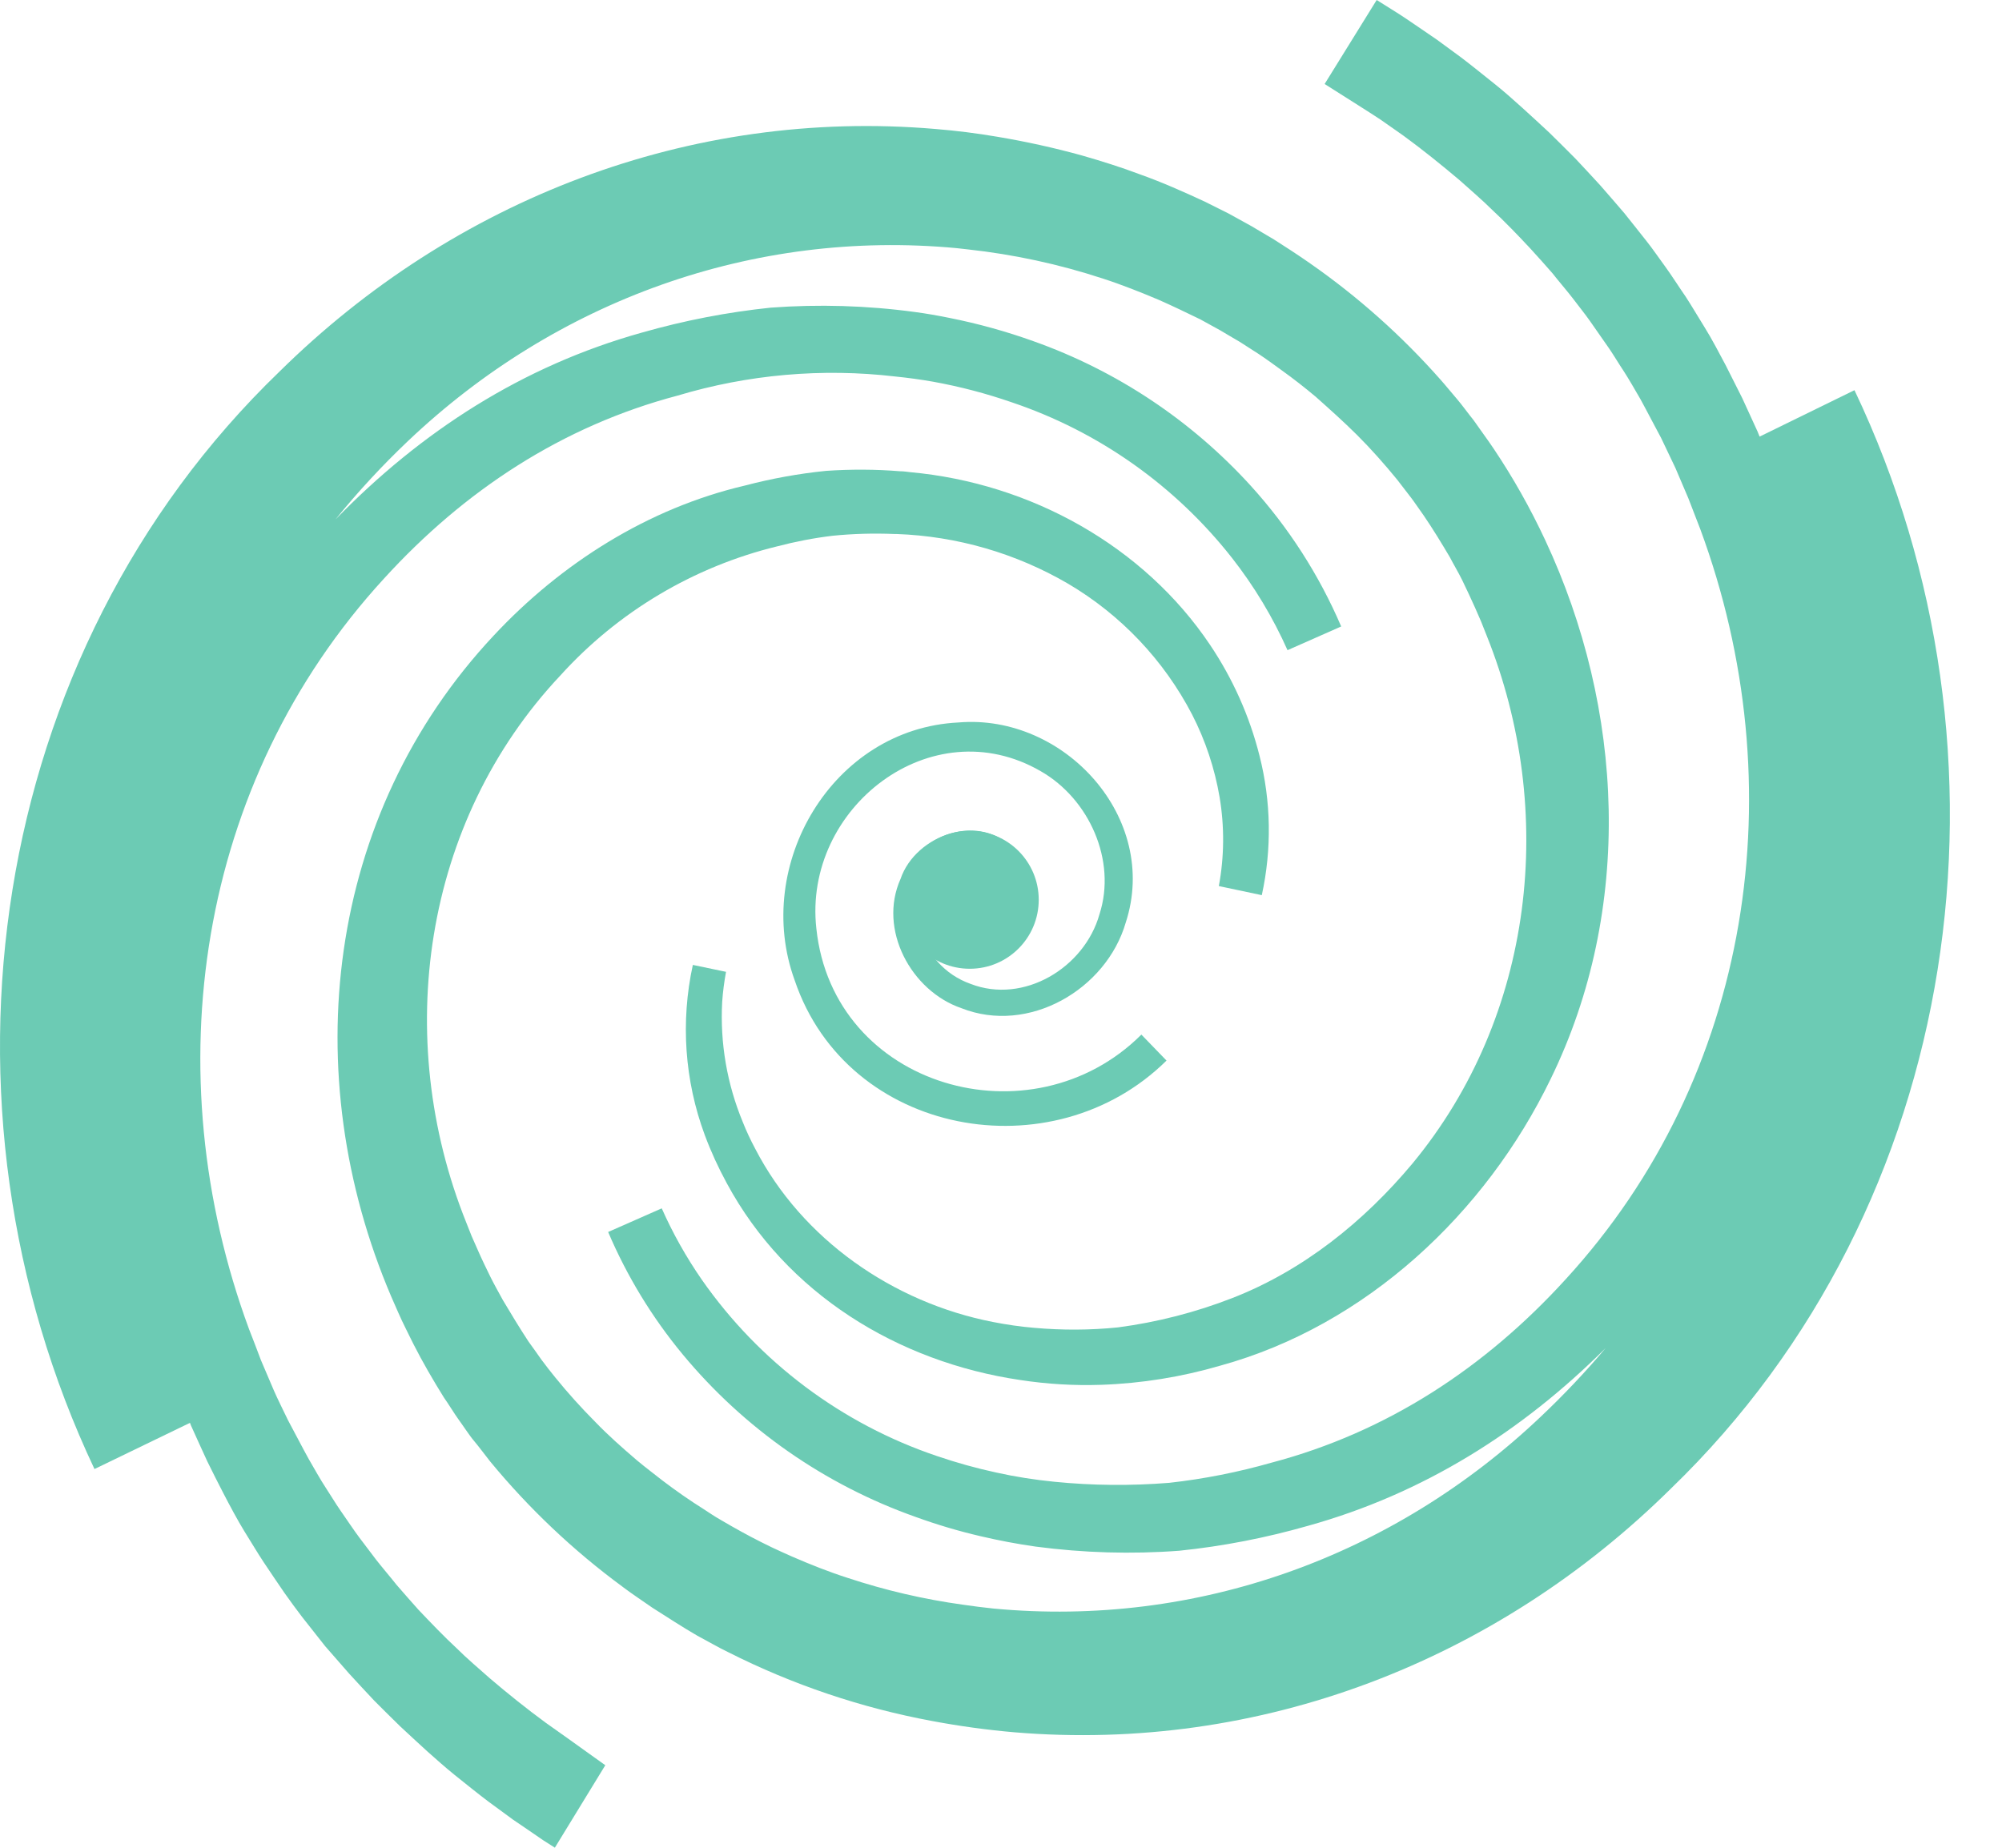
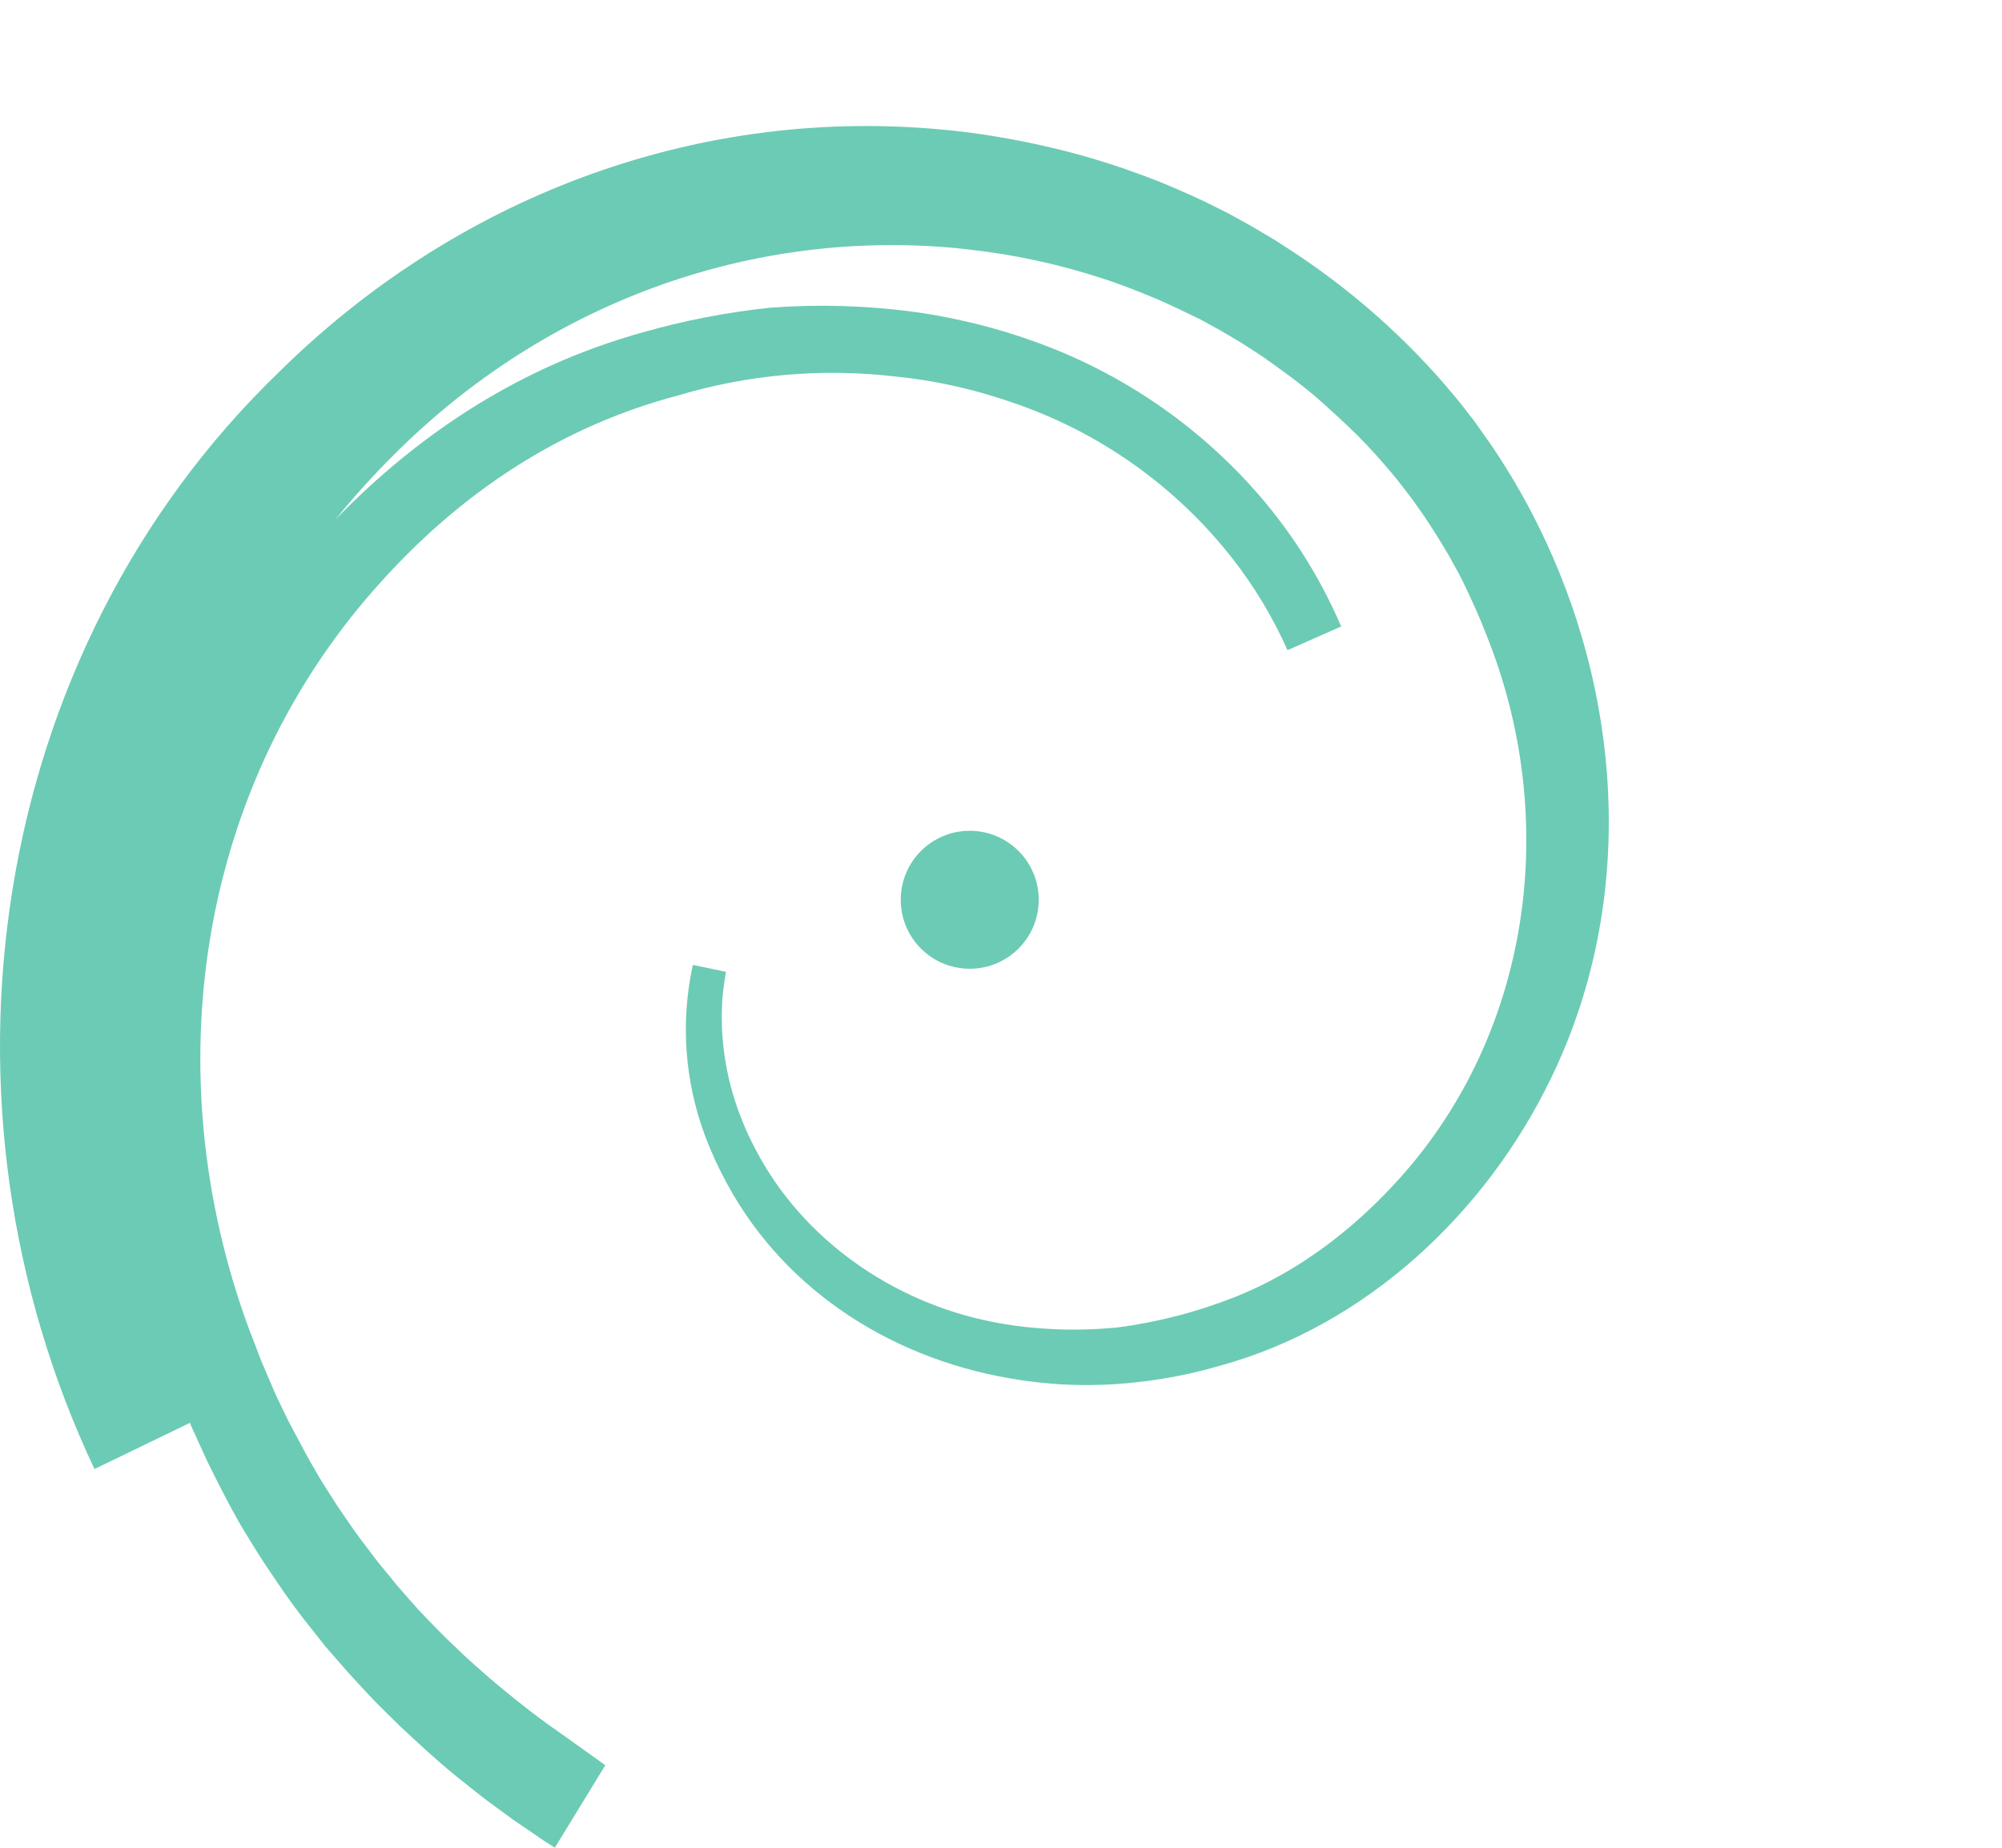
<svg xmlns="http://www.w3.org/2000/svg" width="26" height="24" viewBox="0 0 26 24" fill="none">
-   <path d="M21.701 19.334C19.433 21.578 16.361 22.768 13.171 22.5C12.814 22.469 12.459 22.42 12.107 22.354C11.185 22.183 10.293 21.882 9.456 21.459C9.341 21.405 9.169 21.305 9.055 21.245C8.99 21.208 8.822 21.106 8.761 21.066C8.699 21.026 8.538 20.924 8.472 20.882C8.366 20.808 8.203 20.699 8.101 20.622L8.084 20.609C7.446 20.14 6.869 19.593 6.366 18.983C6.316 18.92 6.208 18.776 6.155 18.714C6.102 18.653 5.997 18.493 5.955 18.437C5.902 18.364 5.817 18.224 5.765 18.152C5.625 17.927 5.49 17.695 5.37 17.459C5.346 17.408 5.292 17.305 5.269 17.255C5.209 17.138 5.134 16.961 5.081 16.841C3.846 13.948 4.228 10.588 6.411 8.256C7.287 7.317 8.417 6.601 9.673 6.307C10.019 6.216 10.371 6.152 10.727 6.116C11.048 6.094 11.37 6.095 11.69 6.121C11.734 6.121 11.779 6.128 11.822 6.133C13.391 6.276 14.857 7.097 15.715 8.376C16.01 8.815 16.228 9.302 16.357 9.815C16.508 10.408 16.518 11.029 16.387 11.627L15.829 11.509C15.9 11.127 15.903 10.737 15.839 10.354C15.775 9.98 15.655 9.618 15.482 9.281C15.115 8.575 14.557 7.986 13.872 7.582C13.194 7.186 12.428 6.964 11.643 6.936H11.617C11.348 6.925 11.079 6.932 10.812 6.959C10.569 6.988 10.328 7.035 10.091 7.097C9.007 7.362 8.026 7.946 7.277 8.774C5.489 10.675 5.093 13.481 6.054 15.876L6.125 16.055L6.204 16.234C6.247 16.334 6.321 16.488 6.37 16.587C6.419 16.686 6.48 16.793 6.531 16.887C6.637 17.066 6.746 17.245 6.863 17.424C6.907 17.482 6.99 17.603 7.032 17.661C7.074 17.719 7.172 17.844 7.211 17.891C7.374 18.092 7.547 18.284 7.73 18.468C7.897 18.642 8.081 18.804 8.266 18.963C8.332 19.018 8.401 19.073 8.471 19.127C8.643 19.264 8.824 19.396 9.007 19.517C9.056 19.549 9.202 19.642 9.252 19.676C9.302 19.71 9.448 19.792 9.504 19.825C9.559 19.858 9.705 19.936 9.759 19.965C9.814 19.995 9.961 20.068 10.019 20.096C10.077 20.124 10.227 20.192 10.287 20.218C10.516 20.318 10.771 20.419 11.009 20.495C11.496 20.656 11.997 20.773 12.506 20.843C12.638 20.863 12.774 20.879 12.903 20.893C15.543 21.142 18.097 20.218 20.012 18.399C20.309 18.118 20.59 17.821 20.853 17.509C19.767 18.592 18.488 19.401 16.985 19.819C16.439 19.975 15.881 20.084 15.316 20.142C14.693 20.189 14.067 20.17 13.448 20.088C13.209 20.054 12.971 20.009 12.733 19.953C12.449 19.887 12.17 19.804 11.897 19.705C10.713 19.287 9.664 18.556 8.863 17.588C8.467 17.109 8.142 16.575 7.898 16.002L8.594 15.695C8.738 16.02 8.912 16.329 9.114 16.621C9.861 17.692 10.933 18.496 12.171 18.913C12.423 18.999 12.681 19.071 12.941 19.127C13.189 19.182 13.439 19.221 13.691 19.246C14.188 19.296 14.688 19.3 15.185 19.26C15.635 19.21 16.079 19.122 16.514 18.998C18.013 18.602 19.286 17.765 20.329 16.621C22.761 13.972 23.312 10.205 22.082 6.874C22.033 6.744 21.977 6.606 21.927 6.473C21.89 6.384 21.795 6.163 21.758 6.077L21.573 5.689C21.483 5.523 21.394 5.348 21.305 5.186C21.254 5.097 21.14 4.9 21.085 4.817C21.029 4.734 20.951 4.603 20.892 4.518C20.833 4.432 20.705 4.249 20.647 4.167C20.59 4.085 20.494 3.966 20.432 3.883C20.37 3.8 20.222 3.628 20.164 3.552C20.074 3.447 19.971 3.335 19.879 3.233C19.727 3.069 19.54 2.875 19.377 2.724C19.263 2.61 19.077 2.449 18.955 2.34C18.727 2.147 18.469 1.939 18.226 1.762L17.931 1.555C17.813 1.475 17.335 1.176 17.203 1.091L17.879 0C18.004 0.08 18.147 0.165 18.266 0.246C18.356 0.308 18.568 0.45 18.659 0.514C18.749 0.579 18.887 0.682 18.978 0.748C19.096 0.837 19.297 0.999 19.413 1.092C19.53 1.185 19.659 1.3 19.771 1.401C19.854 1.475 20.039 1.647 20.121 1.723C20.229 1.83 20.352 1.95 20.458 2.058C20.536 2.14 20.709 2.327 20.783 2.408C20.884 2.523 20.994 2.651 21.093 2.766C21.163 2.855 21.323 3.053 21.39 3.14C21.459 3.226 21.556 3.368 21.625 3.461C21.694 3.554 21.831 3.767 21.893 3.855C21.973 3.978 22.066 4.137 22.143 4.26C22.221 4.383 22.345 4.618 22.412 4.745L22.626 5.17C22.672 5.267 22.78 5.509 22.824 5.602L22.852 5.671L24.084 5.068C26.335 9.796 25.506 15.659 21.701 19.334Z" fill="url(#paint0_linear_2_5538)" />
  <path d="M20.14 14.011C19.294 15.761 17.74 17.217 15.848 17.738C15.345 17.885 14.825 17.969 14.301 17.987C13.95 17.999 13.599 17.978 13.252 17.925C11.655 17.69 10.212 16.801 9.439 15.369C9.329 15.167 9.233 14.958 9.153 14.743C8.891 14.036 8.837 13.27 8.998 12.533L9.429 12.623C9.405 12.752 9.388 12.883 9.379 13.014C9.35 13.548 9.442 14.081 9.647 14.575C9.693 14.692 9.747 14.806 9.806 14.917C10.416 16.099 11.601 16.919 12.896 17.171C13.074 17.206 13.253 17.232 13.433 17.247C13.795 17.279 14.159 17.278 14.52 17.241C15.028 17.174 15.527 17.046 16.004 16.86C16.924 16.502 17.715 15.866 18.345 15.111C19.926 13.197 20.223 10.537 19.308 8.257L19.235 8.073L19.157 7.894C19.113 7.793 19.039 7.639 18.99 7.536C18.94 7.434 18.878 7.332 18.828 7.235C18.722 7.056 18.61 6.872 18.492 6.699C18.449 6.64 18.365 6.515 18.323 6.461L18.145 6.23C17.985 6.034 17.803 5.828 17.624 5.65C17.445 5.472 17.266 5.313 17.088 5.154C16.945 5.034 16.798 4.919 16.646 4.81C16.546 4.737 16.446 4.664 16.345 4.597L16.099 4.439C16.04 4.406 15.903 4.323 15.846 4.29C15.79 4.258 15.643 4.179 15.59 4.149L15.32 4.019C15.267 3.992 15.111 3.923 15.052 3.896C14.82 3.798 14.564 3.696 14.325 3.619C13.753 3.431 13.164 3.304 12.566 3.239L12.423 3.223C9.778 2.975 7.219 3.906 5.3 5.727C4.964 6.046 4.648 6.387 4.357 6.747C5.466 5.606 6.783 4.753 8.34 4.319C8.886 4.163 9.444 4.055 10.009 3.996C10.632 3.95 11.258 3.968 11.877 4.052C12.03 4.072 12.182 4.099 12.334 4.13C12.705 4.204 13.069 4.305 13.425 4.433C14.505 4.817 15.473 5.462 16.244 6.31C16.734 6.85 17.131 7.467 17.418 8.137L16.721 8.445C16.531 8.018 16.289 7.616 16.001 7.248C15.265 6.311 14.273 5.608 13.144 5.227C12.81 5.111 12.467 5.021 12.119 4.958C11.956 4.929 11.791 4.907 11.625 4.89C10.676 4.779 9.715 4.864 8.801 5.138C7.301 5.534 6.029 6.371 4.986 7.516C2.556 10.165 2.005 13.931 3.234 17.263C3.284 17.393 3.339 17.531 3.388 17.665C3.427 17.755 3.52 17.974 3.557 18.061C3.594 18.149 3.701 18.364 3.741 18.448C3.831 18.614 3.92 18.79 4.01 18.952C4.061 19.041 4.173 19.238 4.228 19.32C4.282 19.401 4.362 19.535 4.421 19.619C4.48 19.703 4.608 19.894 4.666 19.97L4.881 20.254C4.938 20.329 5.091 20.509 5.15 20.585C5.239 20.69 5.341 20.802 5.432 20.906C5.586 21.068 5.773 21.264 5.935 21.413C6.049 21.528 6.236 21.688 6.359 21.797C6.587 21.992 6.844 22.198 7.087 22.376L7.379 22.583C7.428 22.617 7.807 22.891 7.861 22.928L7.206 23.999C7.153 23.965 7.101 23.933 7.052 23.901C6.962 23.837 6.75 23.695 6.66 23.633L6.34 23.398C6.221 23.309 6.02 23.147 5.904 23.054C5.789 22.961 5.659 22.846 5.547 22.746C5.463 22.67 5.279 22.499 5.198 22.424C5.088 22.315 4.966 22.197 4.86 22.089C4.781 22.006 4.61 21.821 4.535 21.739C4.434 21.622 4.322 21.494 4.223 21.382C4.154 21.292 3.994 21.094 3.928 21.008C3.862 20.922 3.757 20.78 3.695 20.691C3.632 20.601 3.487 20.384 3.427 20.295C3.346 20.174 3.253 20.015 3.174 19.89C3.096 19.765 2.974 19.537 2.906 19.405C2.838 19.274 2.759 19.118 2.692 18.981C2.647 18.885 2.538 18.643 2.495 18.548C2.484 18.526 2.475 18.504 2.467 18.481L1.227 19.081C-1.009 14.352 -0.178 8.496 3.63 4.826C5.896 2.591 8.961 1.404 12.145 1.675C12.414 1.697 12.682 1.73 12.95 1.776C13.321 1.838 13.688 1.919 14.05 2.019C14.298 2.09 14.566 2.174 14.808 2.266C15.085 2.364 15.38 2.495 15.647 2.619C15.713 2.651 15.888 2.74 15.953 2.772L16.252 2.937C16.314 2.972 16.482 3.075 16.544 3.11C16.676 3.193 16.867 3.318 17 3.411C17.006 3.415 17.012 3.419 17.017 3.423C17.638 3.856 18.205 4.362 18.706 4.929C18.757 4.985 18.878 5.133 18.927 5.189C18.976 5.245 19.086 5.395 19.137 5.457C19.21 5.563 19.331 5.726 19.399 5.829C19.652 6.206 19.875 6.603 20.067 7.014C21.094 9.209 21.215 11.807 20.14 14.011Z" fill="url(#paint1_linear_2_5538)" />
-   <path d="M15.15 13.775C13.67 15.238 11.006 14.758 10.321 12.734C9.773 11.234 10.812 9.464 12.447 9.384C13.822 9.267 15.063 10.625 14.62 11.983C14.367 12.854 13.357 13.44 12.486 13.095C11.831 12.871 11.402 12.071 11.695 11.417C11.892 10.838 12.744 10.539 13.178 11.048C13.266 11.15 13.319 11.277 13.329 11.411L13.023 11.432C13.013 11.361 12.983 11.296 12.937 11.242C12.891 11.188 12.83 11.148 12.762 11.128C12.251 10.96 11.822 11.553 11.944 12.036C11.982 12.206 12.063 12.363 12.178 12.493C12.294 12.623 12.44 12.721 12.604 12.779C13.294 13.048 14.084 12.57 14.279 11.875C14.504 11.179 14.146 10.377 13.516 10.017C12.095 9.194 10.427 10.496 10.602 12.06C10.819 14.129 13.4 14.859 14.823 13.438L15.149 13.775H15.15Z" fill="url(#paint2_linear_2_5538)" />
  <path d="M12.594 12.583C13.089 12.583 13.49 12.182 13.49 11.687C13.49 11.192 13.089 10.791 12.594 10.791C12.099 10.791 11.698 11.192 11.698 11.687C11.698 12.182 12.099 12.583 12.594 12.583Z" fill="url(#paint3_linear_2_5538)" />
  <defs>
    <linearGradient id="paint0_linear_2_5538" x1="14.991" y1="21.202" x2="14.696" y2="-1.168" gradientUnits="userSpaceOnUse">
      <stop offset="1" stop-color="#6CCBB4" />
    </linearGradient>
    <linearGradient id="paint1_linear_2_5538" x1="10.585" y1="22.674" x2="10.293" y2="0.477" gradientUnits="userSpaceOnUse">
      <stop offset="1" stop-color="#6CCBB4" />
    </linearGradient>
    <linearGradient id="paint2_linear_2_5538" x1="12.695" y1="14.313" x2="12.627" y2="9.105" gradientUnits="userSpaceOnUse">
      <stop offset="1" stop-color="#6CCBB4" />
    </linearGradient>
    <linearGradient id="paint3_linear_2_5538" x1="12.606" y1="12.477" x2="12.584" y2="10.698" gradientUnits="userSpaceOnUse">
      <stop offset="1" stop-color="#6CCBB4" />
    </linearGradient>
  </defs>
</svg>